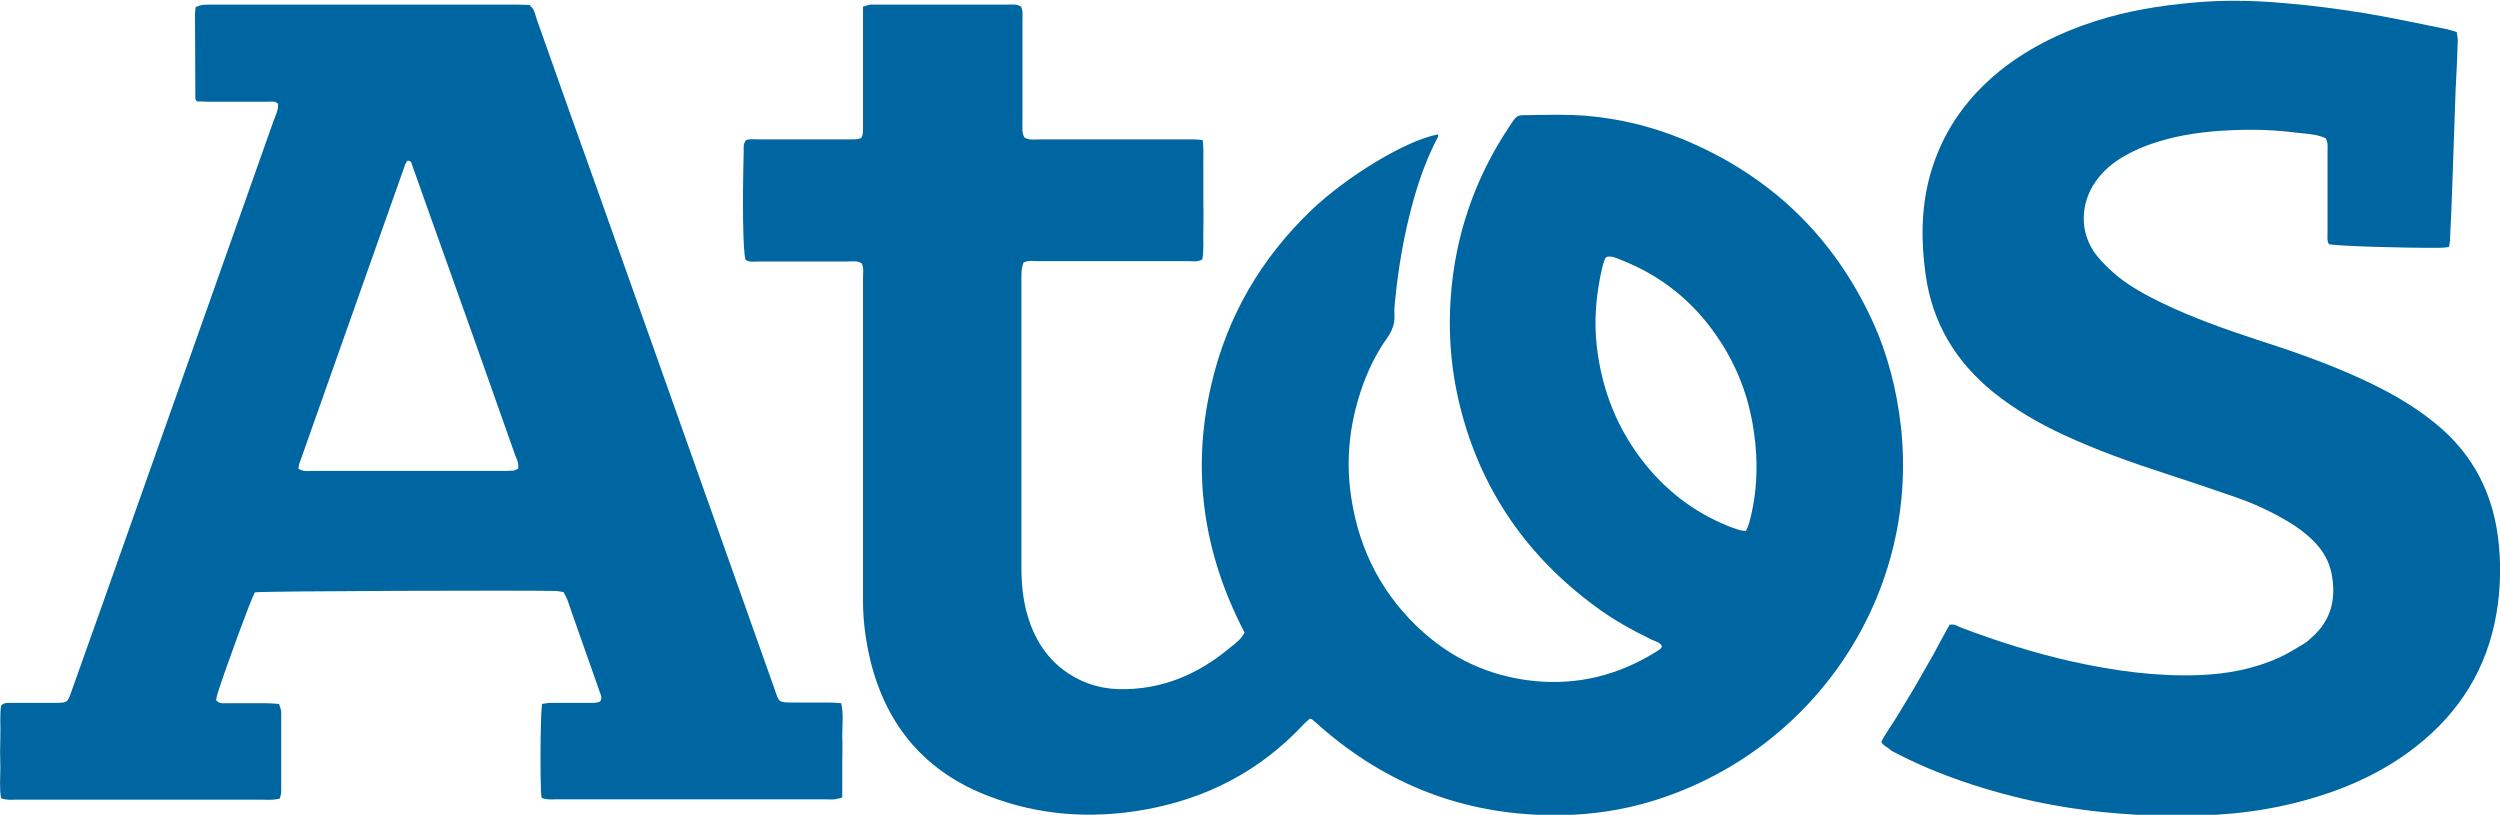
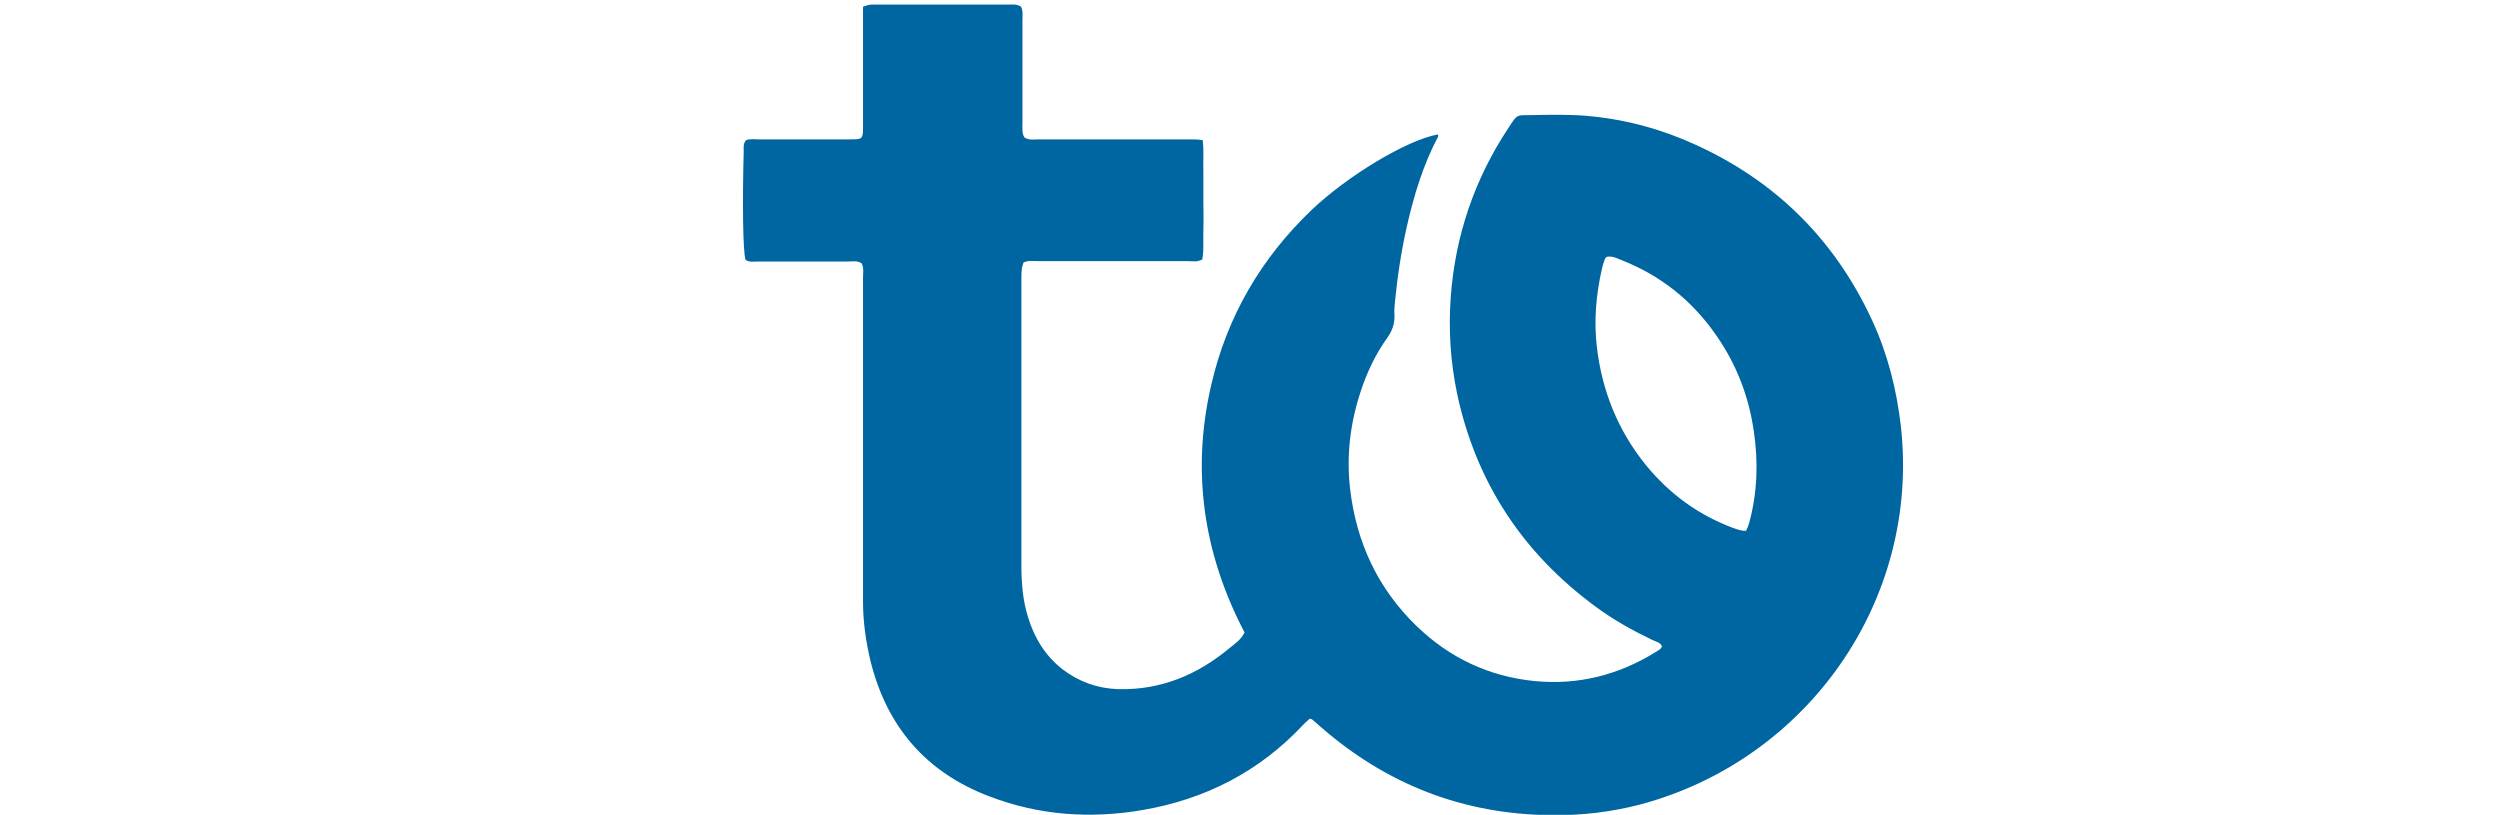
<svg xmlns="http://www.w3.org/2000/svg" version="1.1" id="Layer_1" x="0px" y="0px" viewBox="0 0 710.3 231.5" style="enable-background:new 0 0 710.3 231.5;" xml:space="preserve">
  <style type="text/css">
	.st0{fill-rule:evenodd;clip-rule:evenodd;fill:#0066A1;}
</style>
  <g>
    <g>
-       <path class="st0" d="M72.4,168.3c-1.3,2.4-8.5,22.1-10.6,28.8c-0.2,0.6-0.3,1.3-0.4,1.8c0.8,1.1,1.8,0.9,2.7,0.9    c3.8,0,7.6,0,11.4,0c1.2,0,2.5,0.1,3.8,0.2c0.2,0.8,0.5,1.5,0.6,2.1c0,7.6,0,15.1,0,22.7c0,0.7-0.2,1.3-0.4,2.1    c-0.7,0.1-1.4,0.3-2,0.3c-1,0.1-2.1,0-3.1,0c-23.3,0-46.5,0-69.8,0c-1.4,0-2.7,0.2-4.3-0.4c-0.5-2.9-0.2-5.9-0.2-8.9    c-0.1-2.9-0.1-5.7,0-8.6c0.1-3-0.2-5.9,0.2-8.8c0.8-0.9,1.8-0.8,2.7-0.8c3.9,0,7.8,0,11.7,0c0.6,0,1.1,0,1.7,0    c2.6-0.1,2.8-0.2,3.7-2.7c2.8-7.9,5.6-15.8,8.4-23.6c16.4-46.3,32.8-92.6,49.2-139c0.6-1.6,1.4-3.1,1.3-4.9c-0.9-0.9-2-0.6-3-0.6    c-5.6,0-11.2,0-16.9,0c-1.1,0-2.2-0.1-3.1-0.1c-0.3-0.3-0.4-0.4-0.4-0.5c-0.1-0.1-0.1-0.2-0.1-0.3c0-8-0.1-16-0.1-24.1    c0-0.6,0.1-1.1,0.2-1.9c0.6-0.2,1.3-0.5,1.9-0.6c1-0.1,2.1-0.1,3.1-0.1c28.5,0,57.1,0,85.6,0c1.5,0,3,0.1,4.2,0.1    c1.4,1.1,1.6,2.5,2,3.8c5.8,16.4,11.6,32.8,17.5,49.2c16.7,47.1,33.4,94.1,50.1,141.2c1.4,4,1,4,5.5,4c3.3,0,6.6,0,10,0    c1.1,0,2.2,0.1,3.5,0.2c0.7,3.2,0.3,6.1,0.3,9.1c0.1,2.9,0,5.7,0,8.6c0,3,0,5.9,0,9.1c-0.8,0.2-1.5,0.4-2.1,0.5    c-0.9,0.1-1.8,0-2.8,0c-25.3,0-50.7,0-76,0c-1.5,0-3,0.2-4.5-0.4c-0.1-0.7-0.2-1.4-0.2-2.1c-0.3-8.5-0.1-21.6,0.3-24.6    c0.8-0.1,1.7-0.3,2.5-0.3c3.6,0,7.1,0,10.7,0c1.1,0,2.3,0.1,3.3-0.4c0.7-1,0.2-1.8-0.1-2.7c-2.7-7.7-5.4-15.3-8.1-23    c-0.4-1.1-0.7-2.2-1.1-3.2c-0.3-0.7-0.7-1.4-1.1-2.2c-0.7-0.1-1.4-0.2-2.1-0.3C148.4,167.7,75.5,167.9,72.4,168.3z M84.8,133.2    c1.5,0.9,2.9,0.6,4.3,0.6c17.9,0,35.8,0,53.6,0c1,0,2.1,0,3.1-0.1c0.5,0,1-0.4,1.4-0.5c0.3-1.6-0.4-2.7-0.8-3.8    c-7.9-22.5-15.9-44.9-23.9-67.3c-1.8-5.1-3.6-10.1-5.4-15.2c-0.2-0.6-0.3-1.4-1.4-1.2c-0.2,0.3-0.4,0.7-0.6,1.1    c-10,28.3-20,56.6-30,84.8C84.9,132.1,84.9,132.5,84.8,133.2z" />
-       <path class="st0" d="M534.5,210.8c1.4-2.8,3.4-5.3,5-8.1c1.7-2.9,3.5-5.7,5.1-8.5c1.6-2.8,3.2-5.6,4.8-8.4c1.5-2.8,3-5.6,4.5-8.3    c1.5-0.3,2.4,0.5,3.5,0.9c10.3,3.9,20.8,7.2,31.5,9.6c11.9,2.6,23.9,4.3,36.1,3.8c7.7-0.3,15.3-1.7,22.4-4.9    c2.5-1.1,4.8-2.6,7.2-4c0.8-0.5,1.5-1.1,2.1-1.7c5.6-4.8,7.1-11,5.8-18c-0.7-3.7-2.5-6.8-5.2-9.5c-2.3-2.3-4.9-4.2-7.7-5.8    c-4.6-2.7-9.4-4.9-14.3-6.6c-6.6-2.3-13.2-4.5-19.9-6.7c-9.9-3.2-19.7-6.7-29.2-11.1c-7.1-3.3-13.8-7.2-19.9-12.1    c-10.7-8.7-17.3-19.7-19.2-33.4c-1.3-9.4-1.3-18.7,1.2-28c3.6-13.1,11.2-23.4,22-31.5c8.7-6.4,18.4-10.7,28.7-13.6    c8.9-2.5,17.9-3.7,27.1-4.4c7.7-0.5,15.4-0.3,23,0.4c7.5,0.6,15,1.6,22.5,2.8c7.9,1.3,15.7,3,23.6,4.6c0.9,0.2,1.8,0.5,2.8,0.8    c0.1,0.8,0.3,1.6,0.3,2.4c-0.1,4-0.3,8-0.5,12c0,0.6-0.1,1.1-0.1,1.7c-0.3,8.7-0.6,17.4-0.9,26.1c-0.2,5.6-0.4,11.2-0.7,16.8    c0,0.7-0.2,1.3-0.3,2.1c-0.9,0.1-1.7,0.2-2.5,0.2c-11,0.1-29-0.5-31.6-1c-0.6-1-0.4-2.2-0.4-3.3c0-7.7,0-15.4,0-23    c0-1.2,0.2-2.5-0.5-3.8c-2.5-1.2-5.5-1.3-8.3-1.6c-6.2-0.8-12.3-1-18.5-0.7c-7.2,0.3-14.4,1.2-21.3,3.4c-3.3,1-6.5,2.4-9.4,4.1    c-3.1,1.8-5.8,4.1-7.9,7.1c-4.2,5.9-4.9,14.5,0.4,21.1c1.6,2,3.6,3.9,5.6,5.6c3.9,3.2,8.4,5.6,12.9,7.8    c8.7,4.2,17.8,7.4,26.9,10.4c10,3.2,20,6.7,29.6,11.1c7.4,3.4,14.5,7.3,20.9,12.5c11.2,9,17,20.7,18.3,34.9    c0.7,7.4,0.3,14.7-1.2,21.9c-3.3,15.5-11.8,27.6-24.6,36.9c-9.1,6.6-19.3,10.9-30.1,13.8c-6.8,1.8-13.6,3-20.6,3.6    c-10.2,0.9-20.4,0.8-30.6,0c-15.4-1.1-30.4-4.1-45-9.1c-7.1-2.4-13.9-5.3-20.5-8.8C536.4,212.3,535.2,212,534.5,210.8z" />
      <path class="st0" d="M540.1,121.3c-1.2-10.5-3.7-20.5-8.1-30.1c-11.2-24.3-29.3-41.5-54-51.7c-8.8-3.6-17.9-5.8-27.3-6.6    c-5.1-0.4-10.3-0.3-15.5-0.2c-4.4,0.1-3.9-0.5-6.6,3.6c-9.6,14.5-15.1,30.5-16.4,47.9c-0.7,9.4-0.1,18.6,1.8,27.7    c5.4,25.2,18.7,45.3,39.4,60.5c5,3.7,10.4,6.7,16,9.4c1,0.5,2.2,0.6,2.8,1.8c-0.1,0.2-0.2,0.5-0.3,0.6c-0.4,0.4-0.9,0.7-1.4,1    c-10.6,6.6-22.1,9.5-34.5,8.3c-13-1.3-24.2-6.6-33.6-15.7c-10.9-10.6-17-23.6-18.8-38.8c-1.1-9.5,0-18.7,3-27.8    c1.8-5.5,4.3-10.7,7.6-15.3c1.4-2,2.1-4,2-6.4c-0.1-1.1,0-2.3,0.1-3.4c0.7-7.3,1.8-14.6,3.4-21.7c2-8.8,4.6-17.5,8.9-25.6    c0.1-0.1,0-0.4-0.1-0.6c-8.8,1.6-25.6,11.7-35.9,21.5c-14.3,13.7-23.9,30.1-28.4,49.4c-5.8,24.7-2.3,48.2,9.4,70.6    c-1,2-2.6,3.1-4.1,4.3c-9.2,7.7-19.6,12.1-31.8,11.8c-5.9-0.2-11.2-2.1-15.9-5.7c-4.8-3.8-7.9-8.8-9.7-14.7    c-1.5-4.8-1.9-9.7-1.9-14.6c0-27.2,0-54.4,0-81.5c0-0.9,0-1.8,0.1-2.8c0.1-0.7,0.3-1.3,0.5-1.9c1.4-0.7,2.8-0.4,4.2-0.4    c14.2,0,28.4,0,42.7,0c1.2,0,2.5,0.3,3.9-0.5c0.5-2.7,0.2-5.6,0.3-8.4c0.1-2.8,0-5.5,0-8.3c0-2.9,0-5.7,0-8.6    c-0.1-2.8,0.2-5.7-0.2-8.6c-1-0.1-1.7-0.2-2.5-0.2c-2.2,0-4.4,0-6.5,0c-12.5,0-25,0-37.5,0c-1.3,0-2.7,0.3-4.1-0.5    c-0.8-1.2-0.6-2.7-0.6-4c0-9.7,0-19.5,0-29.2c0-1.4,0.2-2.8-0.4-4c-1.2-0.8-2.5-0.6-3.7-0.6c-10.5,0-21.1,0-31.6,0    c-2.4,0-4.8,0-7.2,0c-0.7,0-1.5,0.3-2.4,0.6c0,1.4,0,2.7,0,3.9c0,10.1,0,20.2,0,30.3c0,3.4-0.2,3.5-3.5,3.5c-0.8,0-1.6,0-2.4,0    c-7.9,0-15.8,0-23.7,0c-1.2,0-2.5-0.2-3.6,0.2c-0.9,1-0.7,2.1-0.7,3.1c-0.4,15.7-0.2,28.3,0.5,30.9c1.1,0.8,2.4,0.5,3.7,0.5    c8.5,0,17,0,25.5,0c1.2,0,2.5-0.3,3.8,0.5c0.7,1.3,0.4,2.8,0.4,4.3c0,18.9,0,37.8,0,56.8c0,11.7,0,23.4,0,35.1    c0,5.6,0.8,11.2,2.1,16.7c4.6,18.7,15.8,31.8,33.9,38.6c14.1,5.4,28.8,6.4,43.7,3.8c17.7-3.1,32.9-10.9,45.3-24.1    c0.6-0.7,1.3-1.2,1.9-1.8c0.4,0.1,0.7,0.1,0.8,0.3c0.8,0.7,1.6,1.3,2.3,2c18.8,16.4,40.6,24.9,65.6,25.1    c8.7,0.1,17.2-0.9,25.5-3.1C513.4,215.8,545.5,170.8,540.1,121.3z M497,148.5c-0.2,0.7-0.5,1.5-0.9,2.3c-1.4,0.1-2.5-0.4-3.7-0.8    c-9.9-3.7-18.1-9.7-24.8-17.9c-7.9-9.8-12.4-20.9-13.9-33.5c-0.9-7.6-0.2-15.1,1.5-22.5c0.2-0.8,0.4-1.5,0.7-2.3    c0.1-0.3,0.3-0.6,0.5-0.8c1.6-0.4,3,0.4,4.3,0.9c11.2,4.4,20.2,11.6,27,21.5c5.7,8.2,9.2,17.3,10.6,27.2    C499.6,131.3,499.3,140,497,148.5z" />
    </g>
  </g>
</svg>